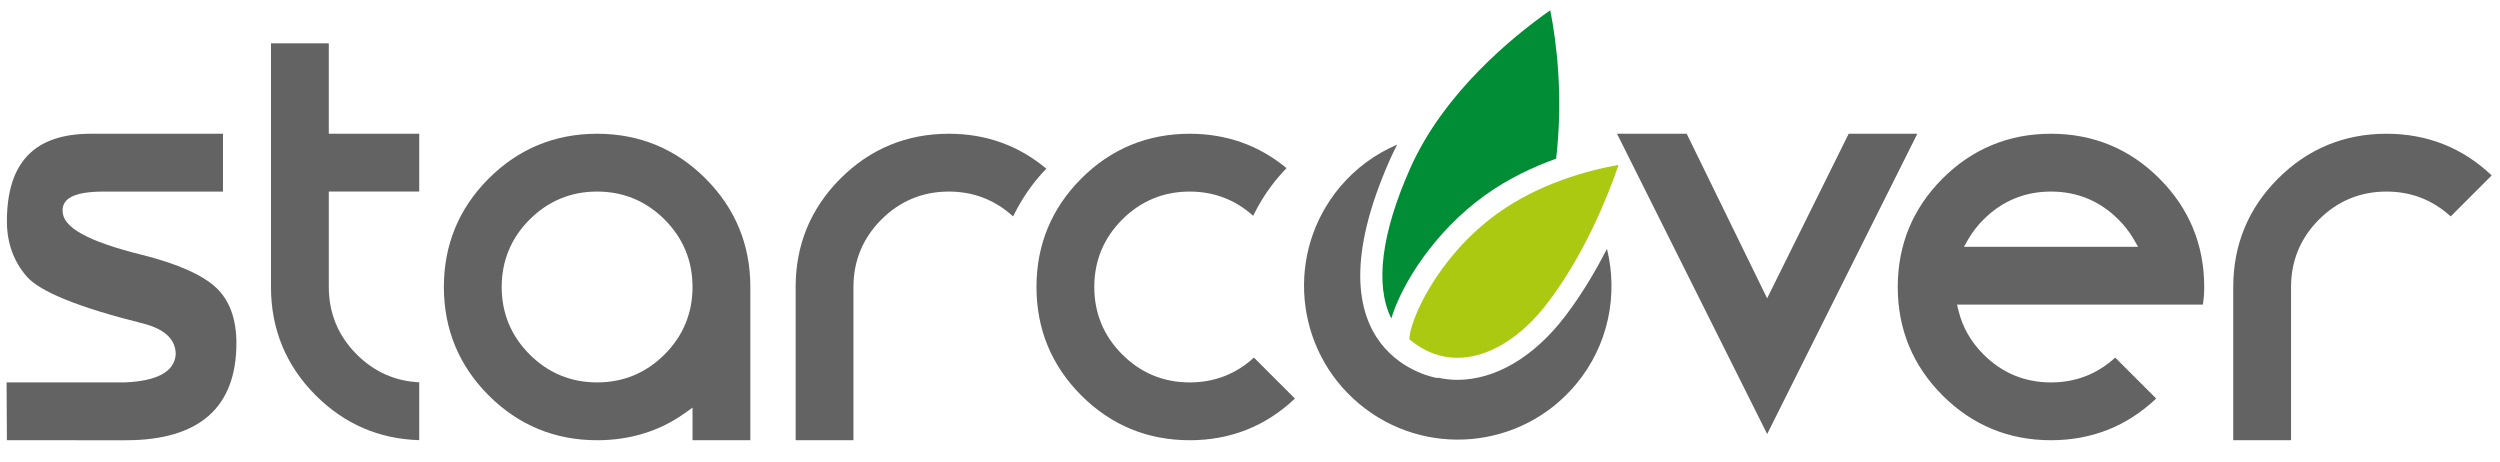
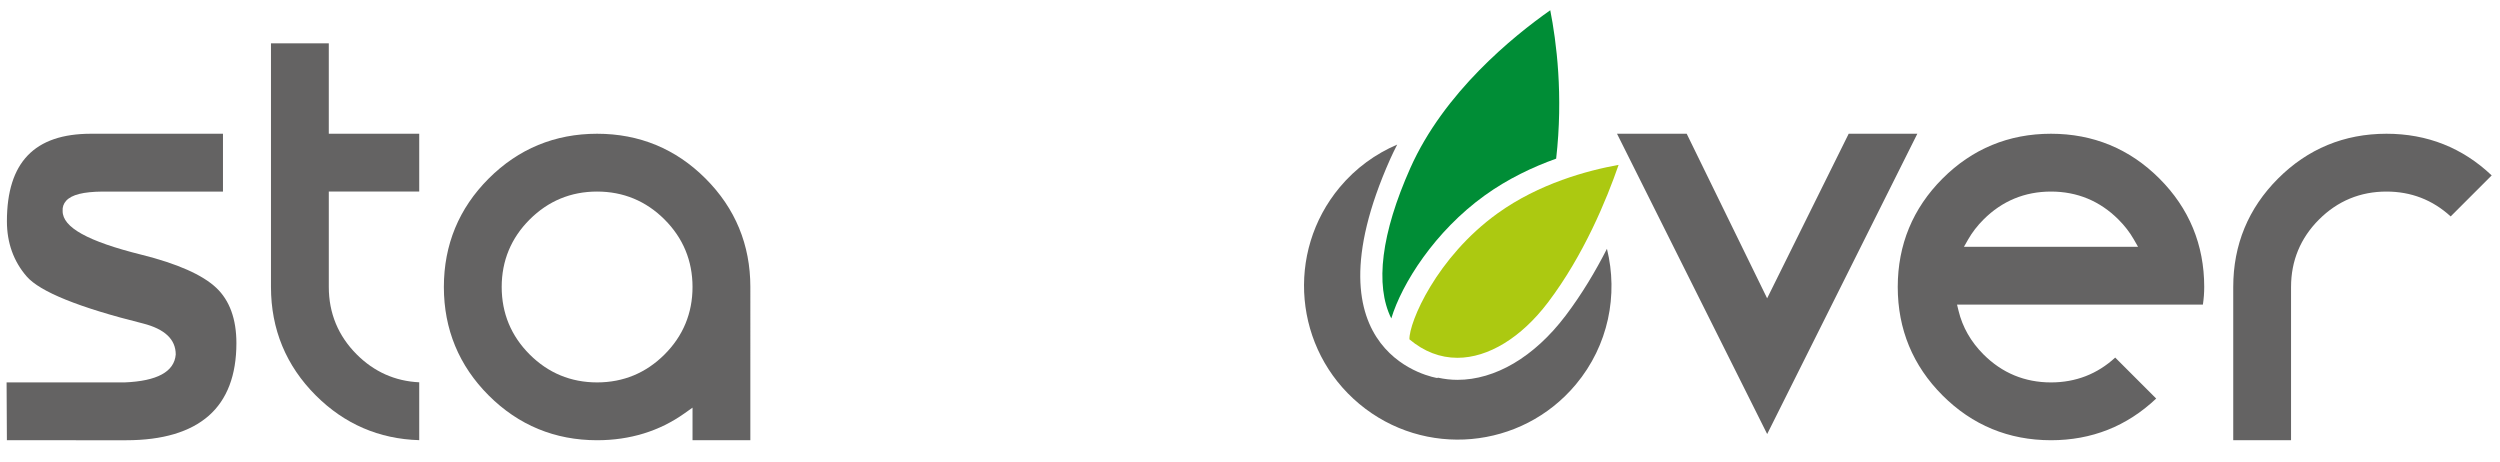
<svg xmlns="http://www.w3.org/2000/svg" xmlns:ns1="http://sodipodi.sourceforge.net/DTD/sodipodi-0.dtd" xmlns:ns2="http://www.inkscape.org/namespaces/inkscape" version="1.1" id="svg2" xml:space="preserve" width="4666.667" height="862.131" viewBox="0 0 4666.667 862.131" ns1:docname="starcover.svg" ns2:version="0.92.2 (5c3e80d, 2017-08-06)">
  <defs id="defs6">
    <clipPath clipPathUnits="userSpaceOnUse" id="clipPath18">
-       <path d="M 0,646.598 H 3500 V 0 H 0 Z" id="path16" ns2:connector-curvature="0" />
+       <path d="M 0,646.598 V 0 H 0 Z" id="path16" ns2:connector-curvature="0" />
    </clipPath>
  </defs>
  <ns1:namedview pagecolor="#ffffff" bordercolor="#666666" borderopacity="1" objecttolerance="10" gridtolerance="10" guidetolerance="10" ns2:pageopacity="0" ns2:pageshadow="2" ns2:window-width="1920" ns2:window-height="1017" id="namedview4" showgrid="false" ns2:zoom="0.23694155" ns2:cx="2511.1734" ns2:cy="225.17852" ns2:window-x="1912" ns2:window-y="-8" ns2:window-maximized="1" ns2:current-layer="g10" />
  <g id="g10" ns2:groupmode="layer" ns2:label="LOGO_STARCOVER_RGB" transform="matrix(1.333,0,0,-1.333,0,862.131)">
    <path ns2:connector-curvature="0" id="path22" style="fill:#646363;fill-opacity:1;fill-rule:nonzero;stroke:none" d="m 9.649,30.288 -0.422,80.955 h 165.093 c 45.734,1.82 69.792,14.962 71.769,39.086 0.024,21.242 -15.389,35.673 -45.794,43.449 -89.533,22.304 -144.328,44.45 -162.894,65.825 -18.391,21.17 -27.716,47.175 -27.716,77.279 0,82.498 38.519,122.596 117.75,122.596 l 184.811,-0.012 v -80.968 h -168.59 c -27.017,-0.265 -43.19,-4.328 -50.96,-12.803 -3.683,-4.014 -5.413,-9.042 -4.991,-14.515 -0.018,-22.774 35.149,-42.376 110.649,-61.16 50.002,-12.502 85.156,-28.066 104.464,-46.27 18.729,-17.674 28.229,-43.751 28.229,-77.52 0,-44.836 -13.014,-79.014 -38.681,-101.583 -25.926,-22.797 -64.807,-34.359 -115.574,-34.359 z" />
    <g id="g24" transform="translate(587.061,30.384)">
      <path d="m 0,0 c -56.175,1.604 -104.875,22.665 -144.852,62.643 -41.635,41.628 -62.745,92.71 -62.745,151.843 v 341.219 h 80.974 V 429.082 H 0 V 348.114 H -126.623 V 214.486 c 0,-36.71 13.171,-68.489 39.145,-94.469 C -63.161,95.699 -33.763,82.606 0,81.027 Z" style="fill:#646363;fill-opacity:1;fill-rule:nonzero;stroke:none" id="path26" ns2:connector-curvature="0" />
    </g>
    <path ns2:connector-curvature="0" id="path30" style="fill:#646363;fill-opacity:1;fill-rule:nonzero;stroke:none" d="m 836.152,378.51 c -36.71,0 -68.49,-13.177 -94.458,-39.158 -25.98,-25.968 -39.151,-57.759 -39.151,-94.47 0,-36.722 13.171,-68.514 39.151,-94.481 25.957,-25.969 57.736,-39.146 94.458,-39.146 36.722,0 68.514,13.177 94.482,39.157 25.969,25.956 39.145,57.748 39.145,94.47 0,36.711 -13.176,68.502 -39.145,94.482 -25.981,25.969 -57.772,39.146 -94.482,39.146 m 133.627,-348.223 v 45.632 l -11.067,-7.86 c -35.227,-25.065 -76.47,-37.772 -122.56,-37.772 -59.11,0 -110.197,21.111 -151.838,62.74 -41.635,41.629 -62.745,92.721 -62.745,151.855 0,59.135 21.11,110.215 62.745,151.833 41.629,41.641 92.716,62.751 151.838,62.751 59.134,0 110.227,-21.11 151.844,-62.74 41.641,-41.629 62.751,-92.722 62.751,-151.844 V 30.287 Z" />
    <g id="g32" transform="translate(1465.2,410.571)">
-       <path d="m 0,0 c -38.634,32.344 -84.381,48.895 -136.438,48.895 -59.122,0 -110.215,-21.11 -151.844,-62.751 -41.629,-41.617 -62.739,-92.71 -62.739,-151.844 v -214.583 h 80.956 V -165.7 c 0,36.71 13.177,68.501 39.145,94.47 25.981,25.98 57.772,39.157 94.482,39.157 34.419,0 64.487,-11.573 89.913,-34.805 C -29.861,-32.993 -12.291,-12.91 0,0" style="fill:#646363;fill-opacity:1;fill-rule:nonzero;stroke:none" id="path34" ns2:connector-curvature="0" />
-     </g>
+       </g>
    <g id="g36" transform="translate(1666.005,111.244)">
-       <path d="m 0,0 c -36.698,0 -68.49,13.177 -94.482,39.157 -25.968,25.981 -39.145,57.773 -39.145,94.471 0,36.71 13.177,68.501 39.145,94.47 25.981,25.98 57.772,39.157 94.482,39.157 33.939,0 63.636,-11.307 88.823,-33.893 16.823,33.907 34.546,53.964 46.745,66.721 -38.45,31.858 -83.906,48.14 -135.568,48.14 -59.122,0 -110.215,-21.11 -151.844,-62.751 -41.629,-41.618 -62.739,-92.71 -62.739,-151.844 0,-59.135 21.11,-110.228 62.751,-151.845 41.605,-41.629 92.698,-62.738 151.832,-62.738 56.808,0 106.188,19.47 147.323,58.362 L 89.925,34.793 C 64.825,11.706 34.601,0 0,0" style="fill:#646363;fill-opacity:1;fill-rule:nonzero;stroke:none" id="path38" ns2:connector-curvature="0" />
-     </g>
+       </g>
    <g id="g40" transform="translate(2192.328,204.665)">
      <path d="m 0,0 c -44.051,-58.124 -98.772,-89.817 -151.403,-89.817 -9.212,0 -18.343,1.087 -27.359,3.056 -0.546,-0.302 -0.927,-0.508 -0.927,-0.508 0,0 -189.645,28.733 -65.873,306.617 3.069,6.892 6.389,13.626 9.814,20.286 -30.186,-12.925 -57.931,-32.779 -80.422,-59.707 -76.256,-91.299 -64.062,-227.128 27.236,-303.384 91.298,-76.256 227.127,-64.062 303.384,27.236 C 60.209,-41.436 73.886,29.336 57.965,93.696 42.109,62.604 22.89,30.203 0,0" style="fill:#646363;fill-opacity:1;fill-rule:nonzero;stroke:none" id="path42" ns2:connector-curvature="0" />
    </g>
    <g id="g44" transform="translate(1973.701,171.566)">
      <path d="m 0,0 c 20.402,-17.161 42.995,-25.856 67.224,-25.856 43.214,0 89.433,28.283 126.806,77.596 50.324,66.401 82.347,144.759 98.881,192.573 C 249.357,236.485 181.524,218.254 123.378,176.385 38.037,114.937 -0.63,23.96 0,0" style="fill:#acc911;fill-opacity:1;fill-rule:nonzero;stroke:none" id="path46" ns2:connector-curvature="0" />
    </g>
    <g id="g48" transform="translate(2872.094,378.498)">
      <path d="m 0,0 c -36.71,0 -68.501,-13.177 -94.481,-39.157 -8.645,-8.644 -15.854,-17.964 -21.4,-27.68 l -5.979,-10.477 h 243.746 l -5.992,10.477 c -5.571,9.728 -12.78,19.047 -21.412,27.68 C 68.514,-13.177 36.723,0 0,0 m 0,-348.21 c -59.134,0 -110.227,21.11 -151.832,62.739 -41.641,41.616 -62.751,92.71 -62.751,151.844 0,59.133 21.11,110.227 62.739,151.844 41.629,41.641 92.722,62.751 151.844,62.751 59.122,0 110.215,-21.11 151.856,-62.751 41.629,-41.63 62.739,-92.722 62.739,-151.844 0,-8.174 -0.626,-16.433 -1.868,-24.643 h -344.281 l 2.098,-8.656 c 5.546,-22.93 17.312,-43.51 34.975,-61.171 25.992,-25.981 57.783,-39.158 94.481,-39.158 34.601,0 64.825,11.707 89.925,34.794 l 57.398,-57.387 C 106.188,-328.74 56.808,-348.21 0,-348.21" style="fill:#646363;fill-opacity:1;fill-rule:nonzero;stroke:none" id="path50" ns2:connector-curvature="0" />
    </g>
    <g id="g52" transform="translate(3127.314,30.288)">
      <path d="m 0,0 v 214.583 c 0,59.134 21.109,110.227 62.738,151.844 41.629,41.641 92.723,62.751 151.845,62.751 57,0 106.538,-19.615 147.335,-58.35 l -57.423,-57.423 c -25.413,23.232 -55.493,34.805 -89.912,34.805 -36.711,0 -68.502,-13.176 -94.482,-39.157 -25.969,-25.968 -39.146,-57.76 -39.146,-94.47 V 0 Z" style="fill:#646363;fill-opacity:1;fill-rule:nonzero;stroke:none" id="path54" ns2:connector-curvature="0" />
    </g>
    <g id="g56" transform="translate(2264.387,459.466)">
      <path d="M 0,0 H 97.58 L 210.219,-230.449 324.424,0 h 96.122 L 210.267,-420.534 Z" style="fill:#646363;fill-opacity:1;fill-rule:nonzero;stroke:none" id="path58" ns2:connector-curvature="0" />
    </g>
    <g id="g60" transform="translate(2079.045,372.998)">
      <path d="m 0,0 c 32.495,23.398 67.459,39.927 100.118,51.606 10.136,88.573 0.369,164.135 -8.266,207.792 C 39.821,222.866 -56.891,144.417 -104.087,38.457 c -40.696,-91.37 -49.811,-164 -26.672,-210.616 C -115.88,-123.136 -69.745,-50.22 0,0" style="fill:#008d36;fill-opacity:1;fill-rule:nonzero;stroke:none" id="path62" ns2:connector-curvature="0" />
    </g>
  </g>
</svg>